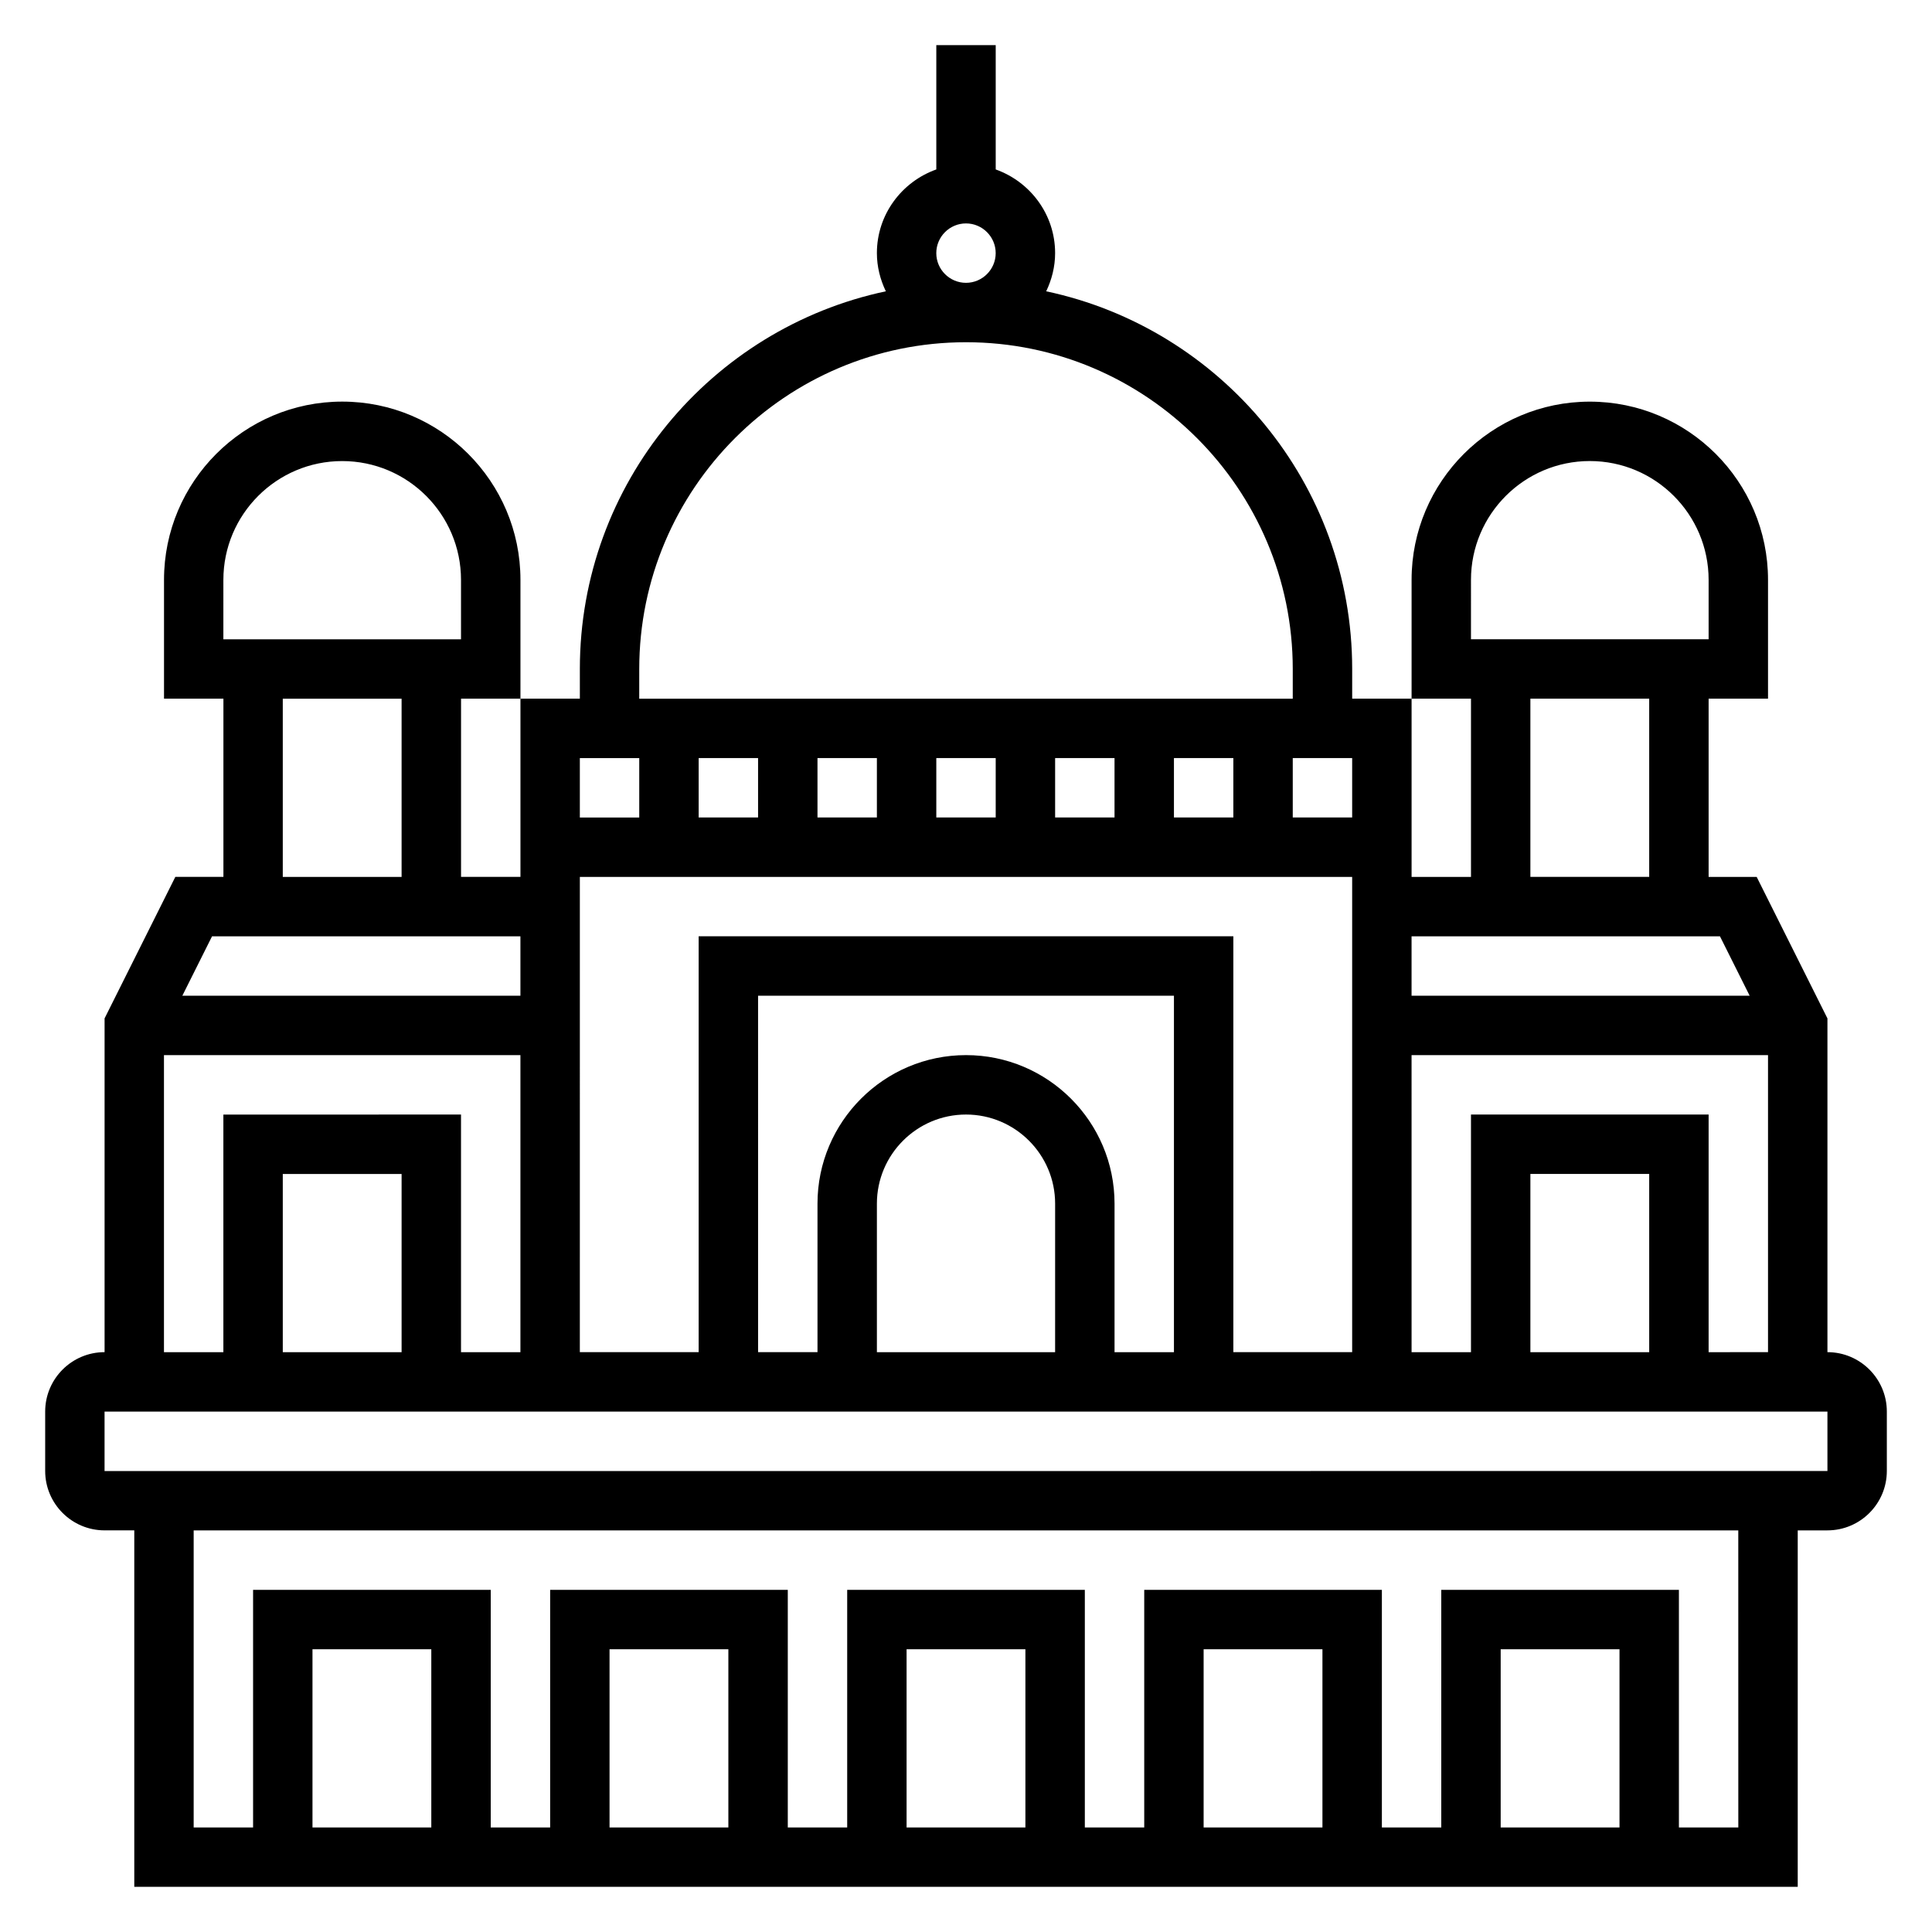
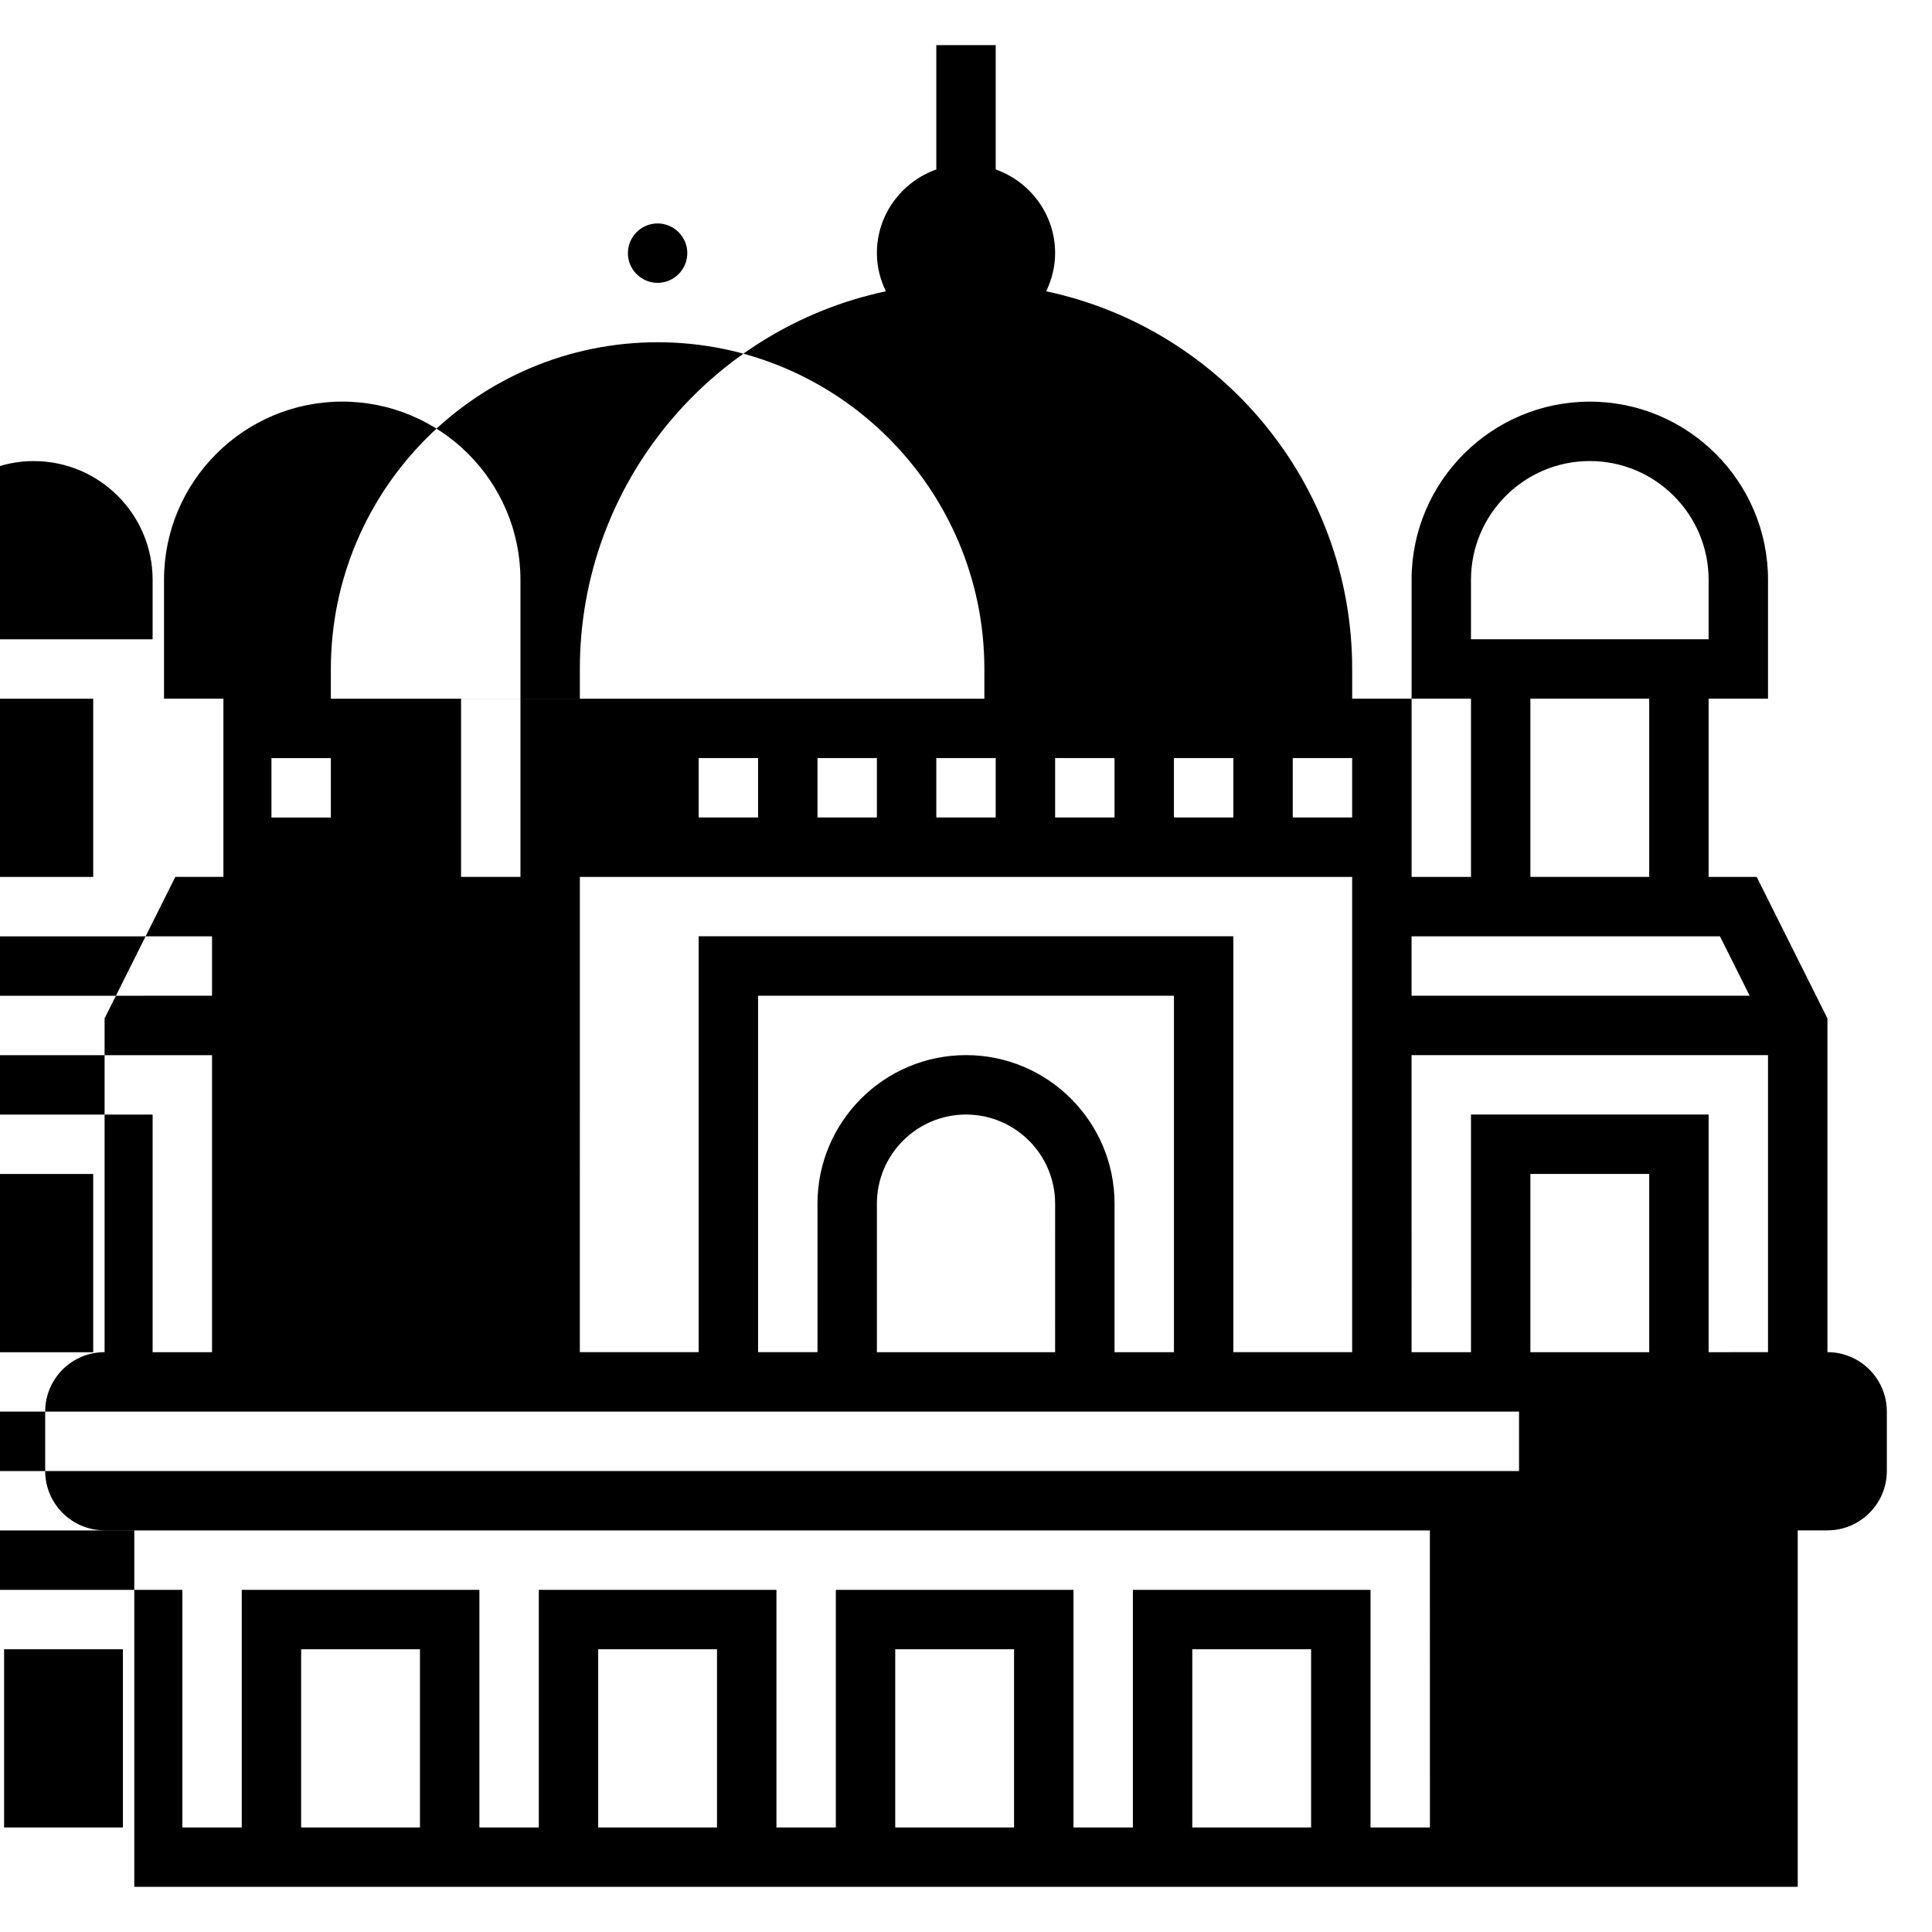
<svg xmlns="http://www.w3.org/2000/svg" fill="#000000" width="800px" height="800px" version="1.1" viewBox="144 144 512 512">
-   <path d="m628.29 502.34v-88.453l-18.754-37.5h-12.734v-47.23h15.742v-31.488c0-26.047-21.184-47.23-47.23-47.23s-47.23 21.184-47.23 47.23v31.488h15.742v47.23h-15.742v-47.23h-15.742v-7.871c0-49.145-34.824-90.277-81.09-100.09 1.469-3.078 2.363-6.488 2.363-10.125 0-10.25-6.606-18.91-15.742-22.168v-32.938h-15.742v32.938c-9.141 3.258-15.746 11.918-15.746 22.168 0 3.637 0.898 7.047 2.371 10.125-46.266 9.805-81.09 50.938-81.09 100.08v7.871h-15.742v47.23h-15.742v-47.23h15.742v-31.488c0-26.047-21.184-47.23-47.23-47.23s-47.23 21.184-47.23 47.23v31.488h15.742v47.23l-12.742 0.004-18.75 37.5v88.453c-8.684 0-15.742 7.062-15.742 15.742v15.742c0 8.684 7.062 15.742 15.742 15.742h7.871v94.465h440.83v-94.461h7.871c8.684 0 15.742-7.062 15.742-15.742v-15.742c0.004-8.688-7.059-15.746-15.738-15.746zm-31.488 0v-62.977h-62.977v62.977h-15.742l-0.004-78.723h94.465v78.719zm-15.746 0h-31.488v-47.23h31.488zm-157.44 0h-47.23v-39.359c0-13.02 10.598-23.617 23.617-23.617s23.617 10.598 23.617 23.617zm-23.613-78.723c-21.703 0-39.359 17.656-39.359 39.359v39.359h-15.742l-0.004-94.461h110.21v94.465h-15.742v-39.359c0-21.703-17.656-39.363-39.359-39.363zm-70.852-31.488v110.21h-31.488l0.004-125.95h204.67v125.95h-31.488v-110.21zm15.746-47.23v15.742h-15.742v-15.742zm157.44 15.742h-15.742v-15.742h15.742zm-31.488 0h-15.742v-15.742h15.742zm-31.488 0h-15.742v-15.742h15.742zm-31.488 0h-15.742v-15.742h15.742zm-31.488 0h-15.742v-15.742h15.742zm157.44-62.973c0-17.367 14.121-31.488 31.488-31.488s31.488 14.121 31.488 31.488v15.742h-62.977zm15.742 31.484h31.488v47.23h-31.488zm50.238 62.977 7.871 15.742-89.598 0.004v-15.742zm-207.68-181.05c0-4.336 3.535-7.871 7.871-7.871 4.336 0 7.871 3.535 7.871 7.871 0 4.336-3.535 7.871-7.871 7.871-4.336 0-7.871-3.535-7.871-7.871zm-78.719 110.21c0-47.742 38.848-86.594 86.594-86.594 47.742 0 86.594 38.848 86.594 86.594v7.871h-173.19zm0 23.617v15.742h-15.742v-15.742zm-110.21-47.23c0-17.367 14.121-31.488 31.488-31.488s31.488 14.121 31.488 31.488v15.742h-62.977zm15.742 31.484h31.488v47.23l-31.488 0.004zm62.977 62.977v15.742l-89.598 0.004 7.871-15.742zm-94.465 31.488h94.465v78.719h-15.742v-62.977l-62.977 0.004v62.977h-15.746zm62.977 78.723h-31.488v-47.23h31.488zm7.871 125.95h-31.488v-47.23h31.488zm78.723 0h-31.488v-47.23h31.488zm78.719 0h-31.488v-47.23h31.488zm78.719 0h-31.488v-47.23h31.488zm78.723 0h-31.488v-47.23h31.488zm31.488 0h-15.742v-62.977h-62.977v62.977h-15.742v-62.977h-62.977v62.977h-15.742v-62.977h-62.977v62.977h-15.742v-62.977h-62.977v62.977h-15.742v-62.977h-62.984v62.977h-15.746v-78.723h409.34zm23.617-94.465-456.58 0.008v-15.754h456.58z" />
+   <path d="m628.29 502.34v-88.453l-18.754-37.5h-12.734v-47.23h15.742v-31.488c0-26.047-21.184-47.23-47.23-47.23s-47.23 21.184-47.23 47.23v31.488h15.742v47.23h-15.742v-47.23h-15.742v-7.871c0-49.145-34.824-90.277-81.09-100.09 1.469-3.078 2.363-6.488 2.363-10.125 0-10.25-6.606-18.91-15.742-22.168v-32.938h-15.742v32.938c-9.141 3.258-15.746 11.918-15.746 22.168 0 3.637 0.898 7.047 2.371 10.125-46.266 9.805-81.09 50.938-81.09 100.08v7.871h-15.742v47.23h-15.742v-47.23h15.742v-31.488c0-26.047-21.184-47.23-47.23-47.23s-47.23 21.184-47.23 47.23v31.488h15.742v47.23l-12.742 0.004-18.75 37.5v88.453c-8.684 0-15.742 7.062-15.742 15.742v15.742c0 8.684 7.062 15.742 15.742 15.742h7.871v94.465h440.83v-94.461h7.871c8.684 0 15.742-7.062 15.742-15.742v-15.742c0.004-8.688-7.059-15.746-15.738-15.746zm-31.488 0v-62.977h-62.977v62.977h-15.742l-0.004-78.723h94.465v78.719zm-15.746 0h-31.488v-47.23h31.488zm-157.44 0h-47.23v-39.359c0-13.02 10.598-23.617 23.617-23.617s23.617 10.598 23.617 23.617zm-23.613-78.723c-21.703 0-39.359 17.656-39.359 39.359v39.359h-15.742l-0.004-94.461h110.21v94.465h-15.742v-39.359c0-21.703-17.656-39.363-39.359-39.363zm-70.852-31.488v110.21h-31.488l0.004-125.95h204.67v125.95h-31.488v-110.21zm15.746-47.23v15.742h-15.742v-15.742zm157.44 15.742h-15.742v-15.742h15.742zm-31.488 0h-15.742v-15.742h15.742zm-31.488 0h-15.742v-15.742h15.742zm-31.488 0h-15.742v-15.742h15.742zm-31.488 0h-15.742v-15.742h15.742zm157.44-62.973c0-17.367 14.121-31.488 31.488-31.488s31.488 14.121 31.488 31.488v15.742h-62.977zm15.742 31.484h31.488v47.23h-31.488zm50.238 62.977 7.871 15.742-89.598 0.004v-15.742m-207.68-181.05c0-4.336 3.535-7.871 7.871-7.871 4.336 0 7.871 3.535 7.871 7.871 0 4.336-3.535 7.871-7.871 7.871-4.336 0-7.871-3.535-7.871-7.871zm-78.719 110.21c0-47.742 38.848-86.594 86.594-86.594 47.742 0 86.594 38.848 86.594 86.594v7.871h-173.19zm0 23.617v15.742h-15.742v-15.742zm-110.21-47.23c0-17.367 14.121-31.488 31.488-31.488s31.488 14.121 31.488 31.488v15.742h-62.977zm15.742 31.484h31.488v47.23l-31.488 0.004zm62.977 62.977v15.742l-89.598 0.004 7.871-15.742zm-94.465 31.488h94.465v78.719h-15.742v-62.977l-62.977 0.004v62.977h-15.746zm62.977 78.723h-31.488v-47.23h31.488zm7.871 125.95h-31.488v-47.23h31.488zm78.723 0h-31.488v-47.23h31.488zm78.719 0h-31.488v-47.23h31.488zm78.719 0h-31.488v-47.23h31.488zm78.723 0h-31.488v-47.23h31.488zm31.488 0h-15.742v-62.977h-62.977v62.977h-15.742v-62.977h-62.977v62.977h-15.742v-62.977h-62.977v62.977h-15.742v-62.977h-62.977v62.977h-15.742v-62.977h-62.984v62.977h-15.746v-78.723h409.34zm23.617-94.465-456.58 0.008v-15.754h456.58z" />
</svg>